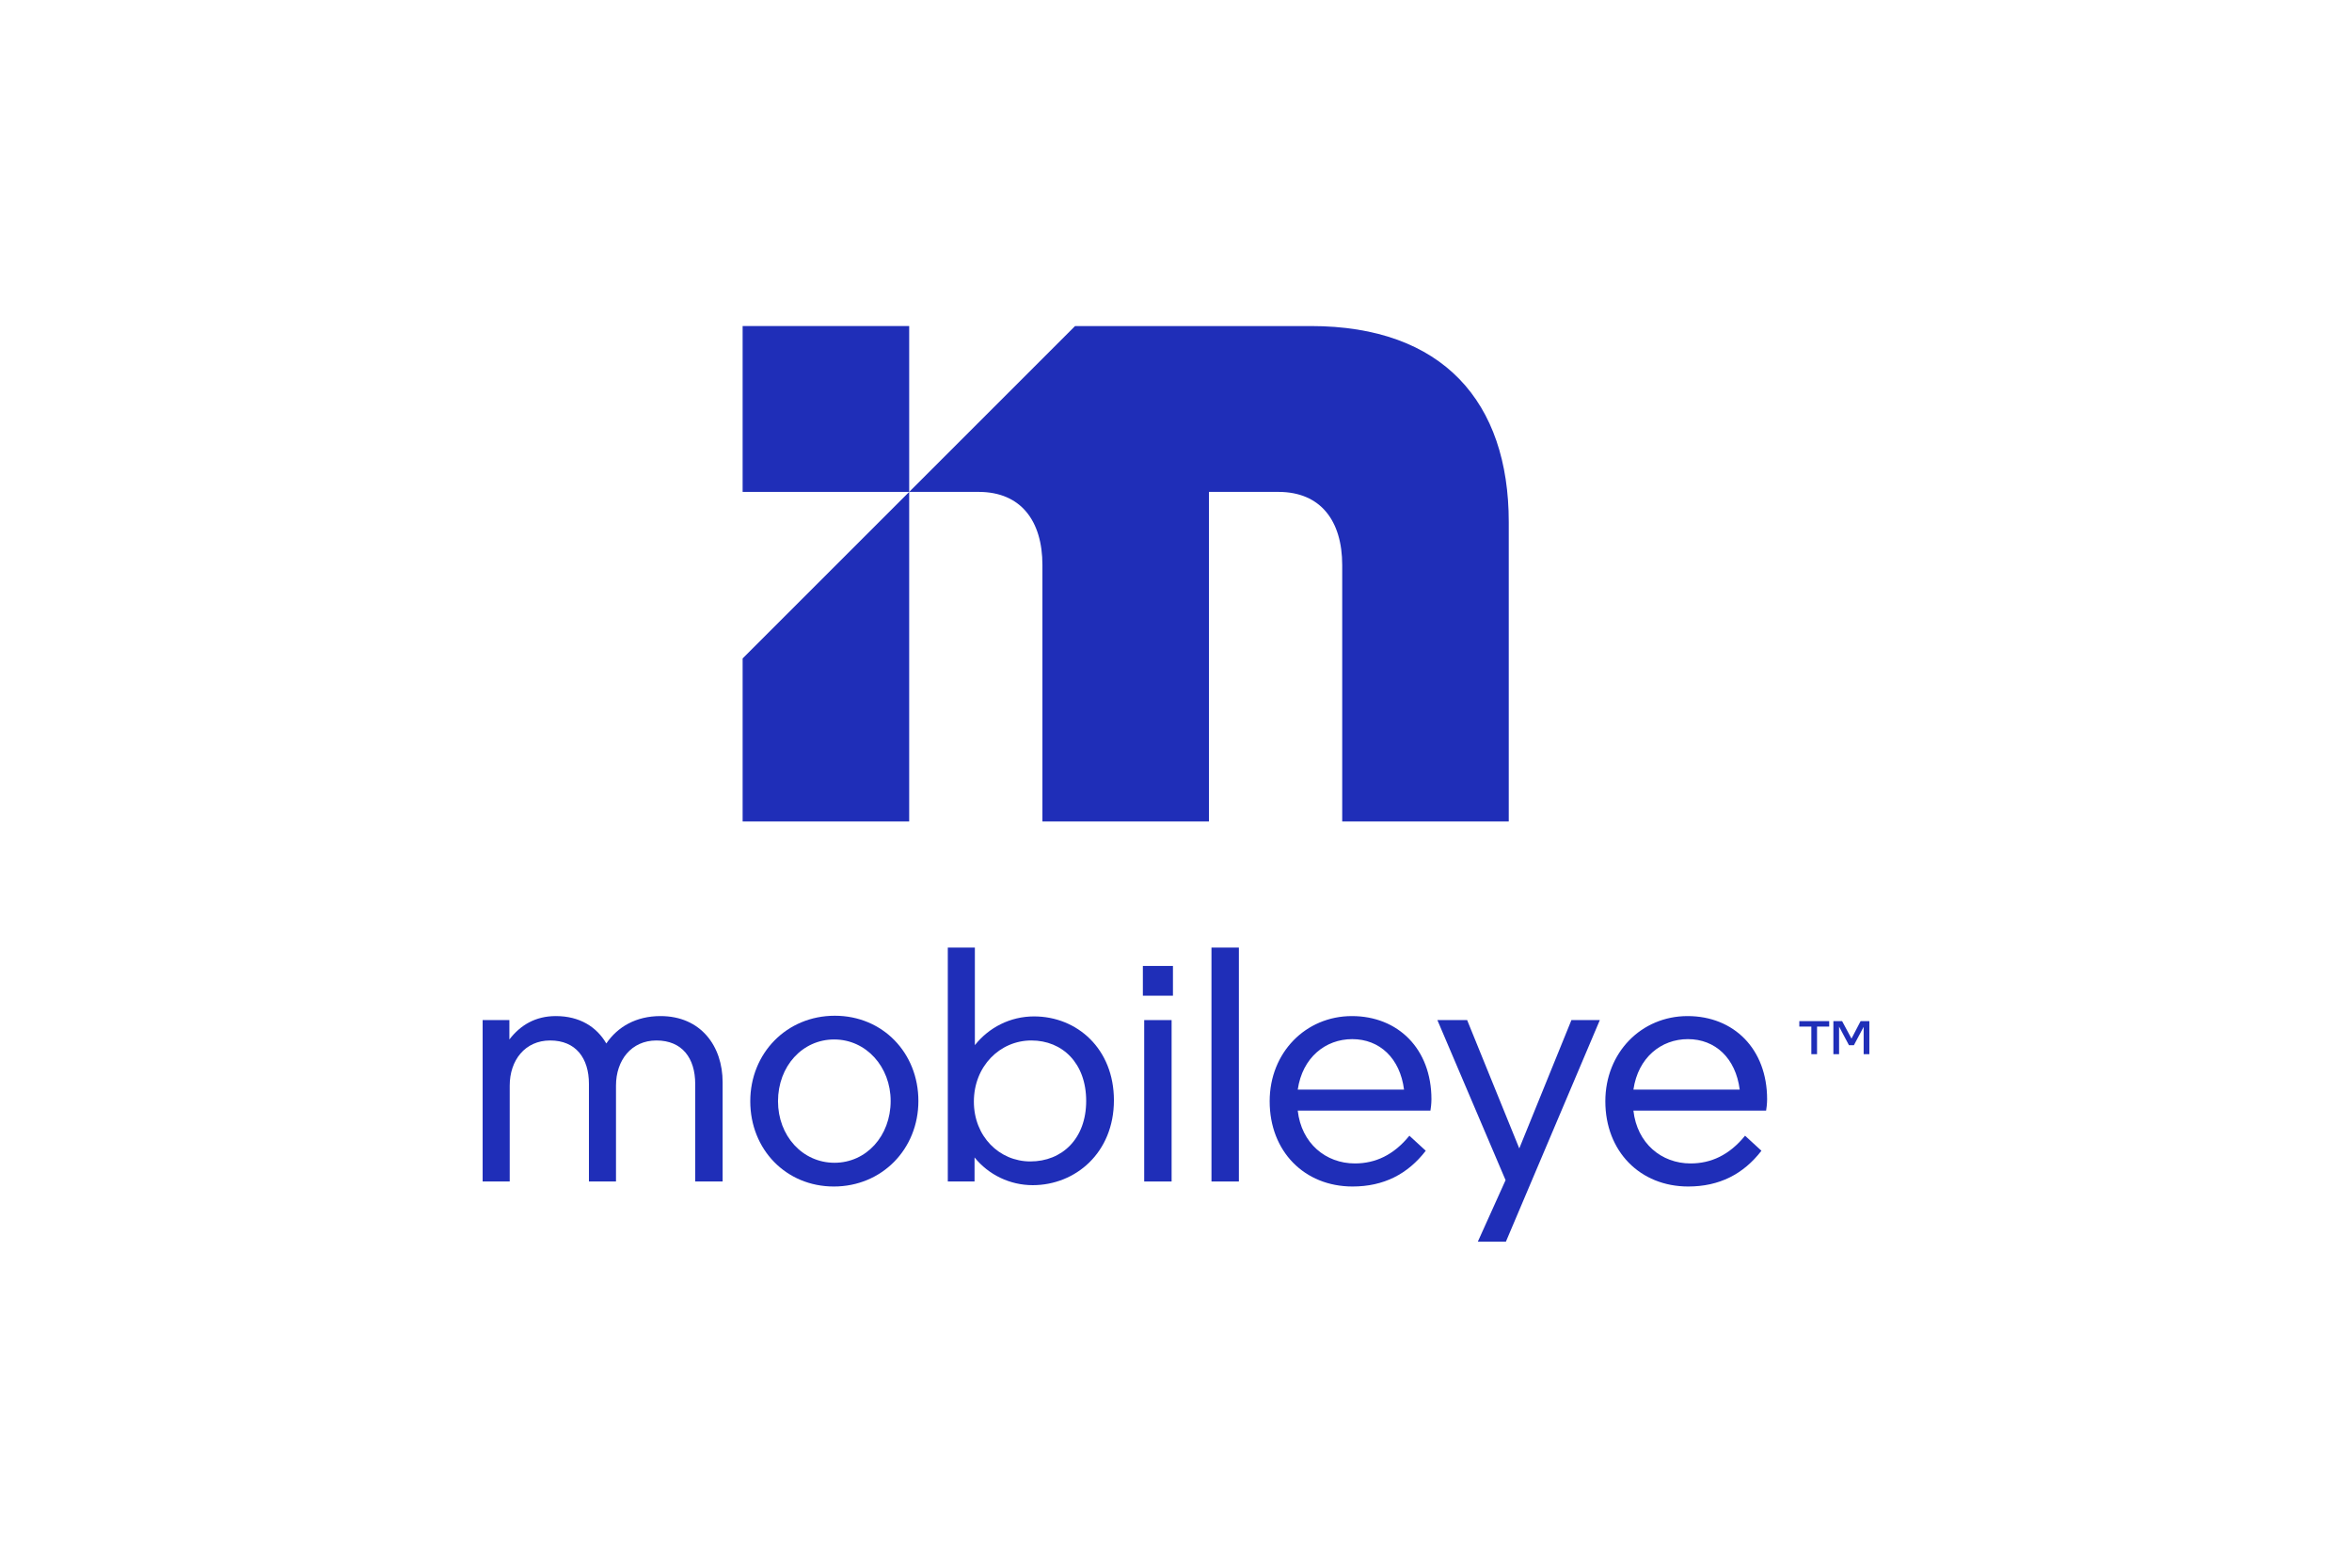
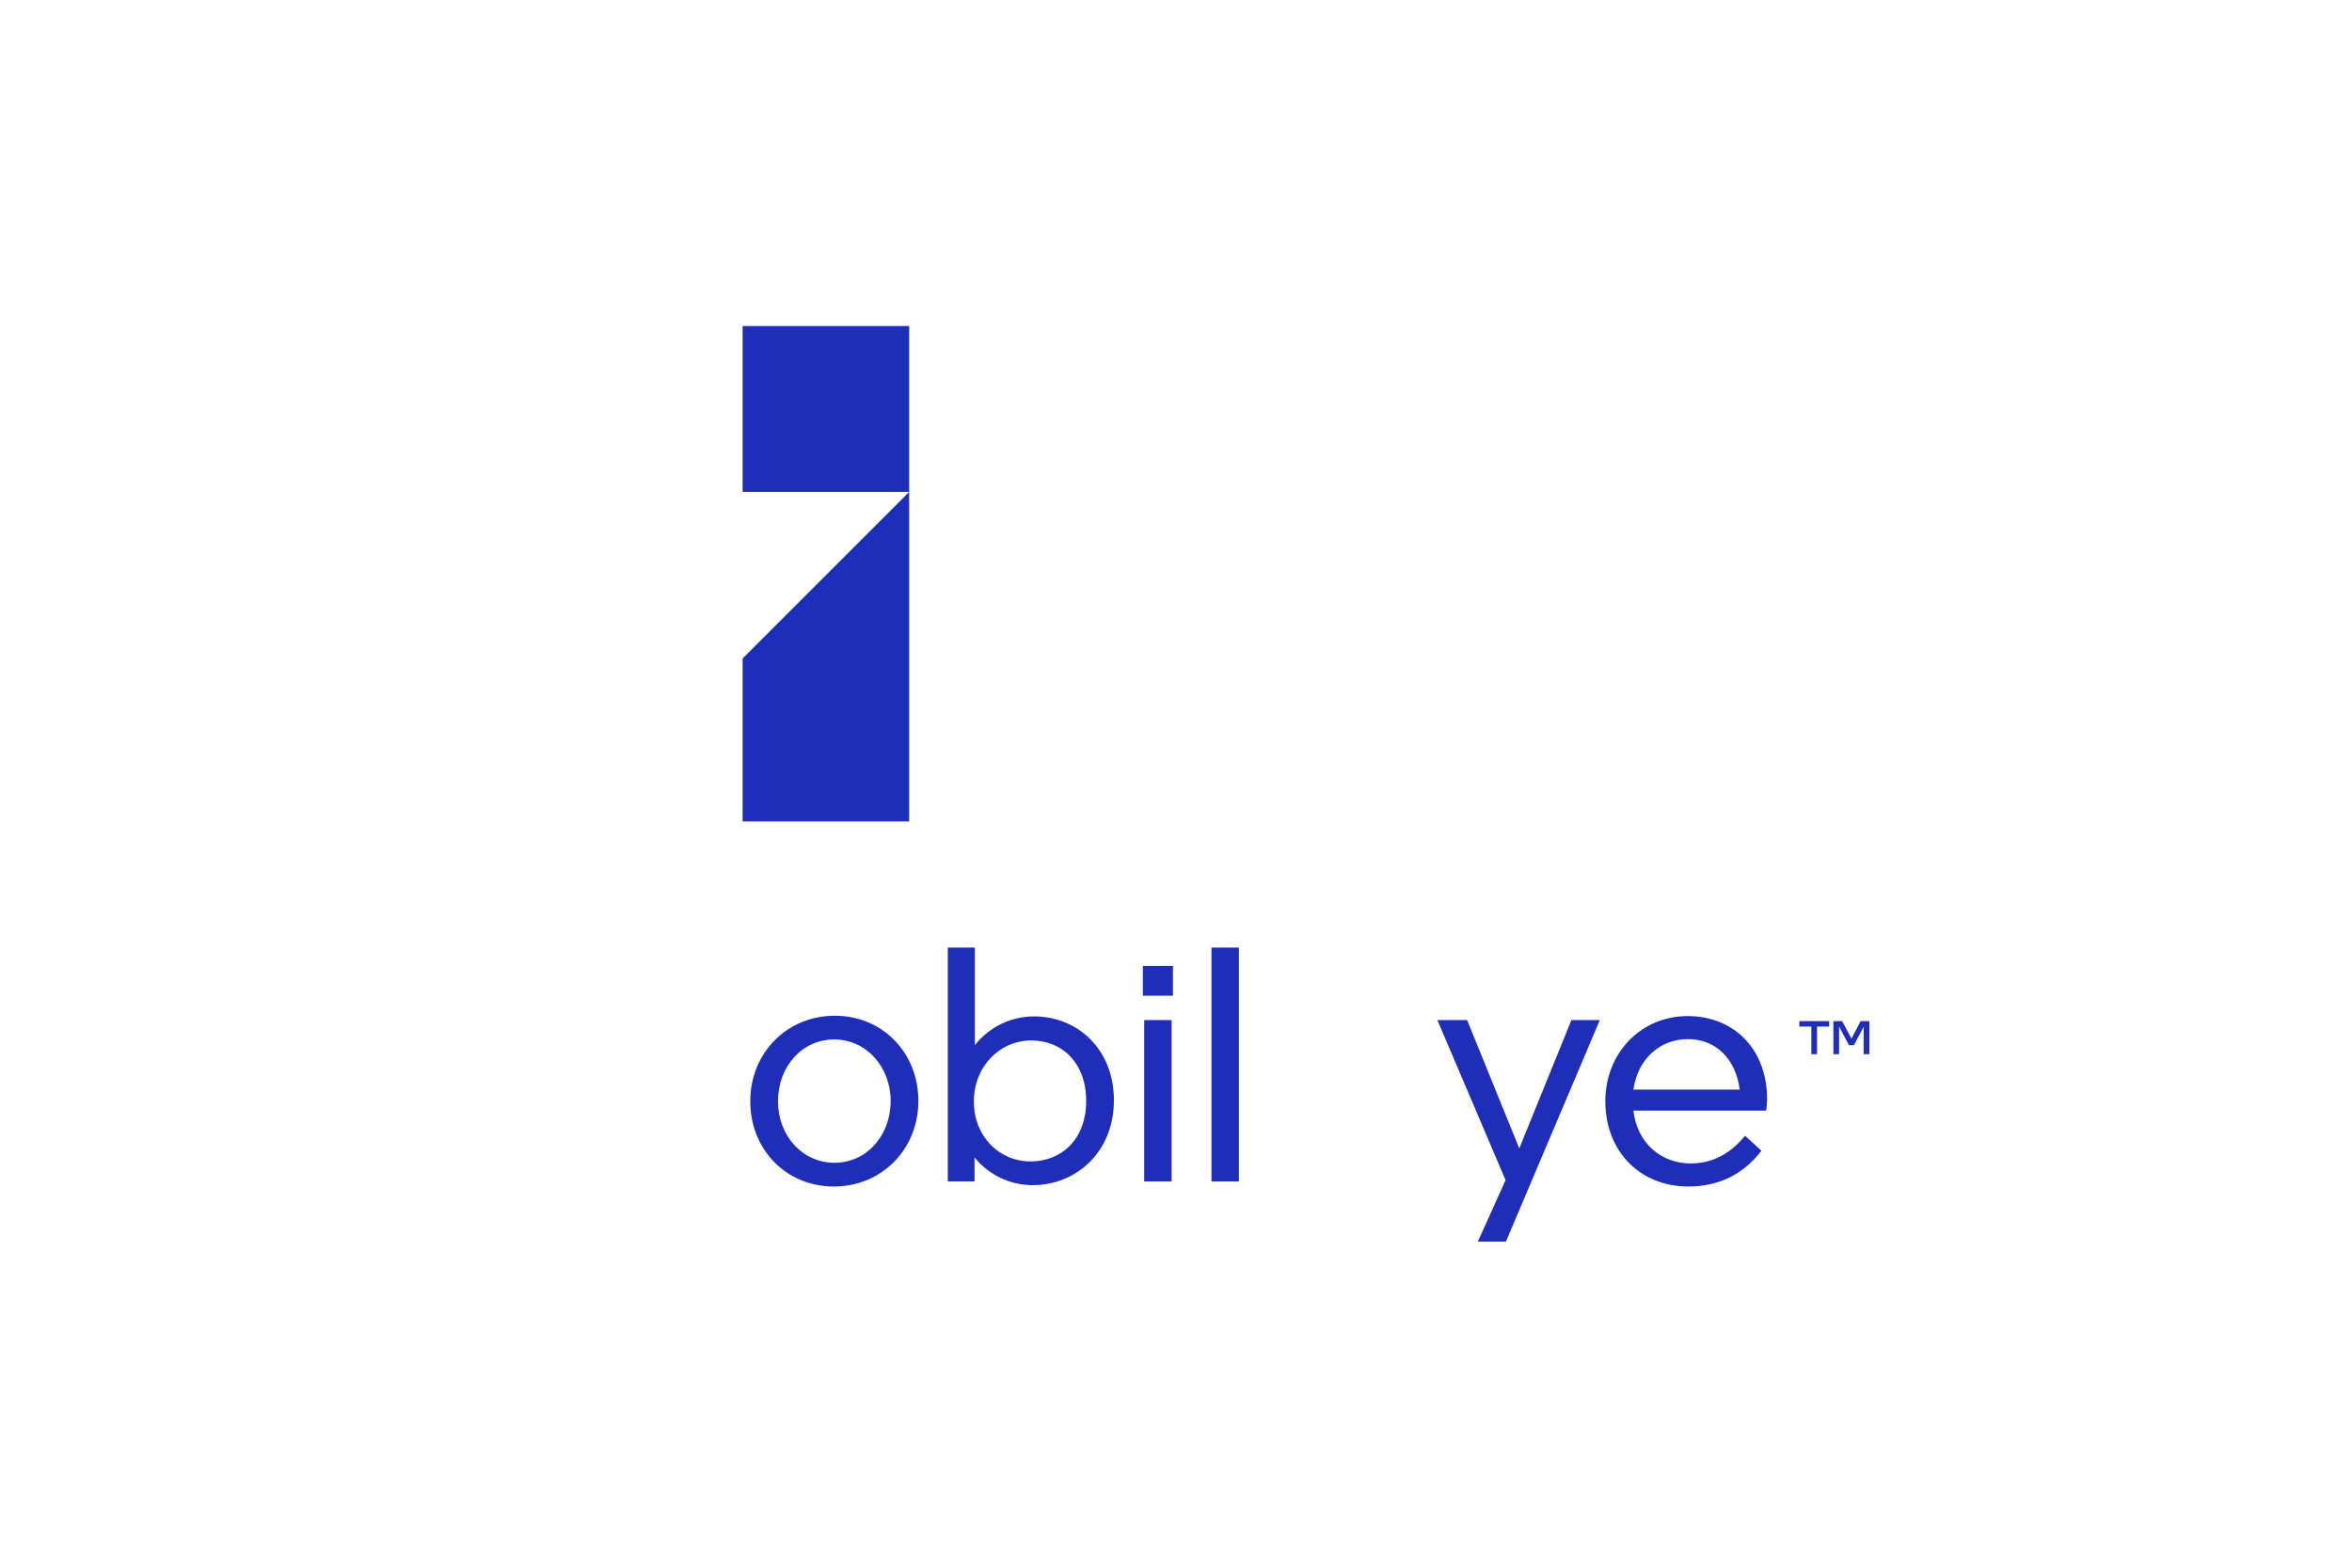
<svg xmlns="http://www.w3.org/2000/svg" id="Layer_1" data-name="Layer 1" viewBox="0 0 600 400">
  <polygon points="189.446 167.998 189.446 209.602 231.934 209.602 231.935 125.509 189.446 167.998" fill="#1f2eb8" />
-   <path d="m334.39,83.192c-.117,0-.234.003-.352.003v-.001h-59.789l-42.315,42.315h17.844v.002c10.602.055,16.146,7.324,16.146,18.692v65.399h42.487l-.003-84.093h17.644c.027,0,.055-.002.082-.002.03,0,.059.002.088.002h.03v.002c10.606.053,16.149,7.323,16.149,18.692v65.399h42.487v-76.396c0-30.591-16.752-50.014-50.5-50.014" fill="#1f2eb8" />
  <rect x="189.446" y="83.19" width="42.489" height="42.318" fill="#1f2eb8" />
  <g>
-     <path d="m129.944,265.223c2.813-3.666,6.652-5.968,11.851-5.968,6.054,0,10.402,2.728,12.876,6.991,2.898-4.263,7.59-6.991,13.814-6.991,10.316,0,15.858,7.673,15.858,16.883v25.323h-6.993v-24.898c0-6.565-3.324-11.083-9.89-11.083-6.394,0-10.318,5.032-10.318,11.511v24.471h-6.905v-24.898c0-6.565-3.327-11.083-9.892-11.083-6.394,0-10.316,5.032-10.316,11.511v24.471h-6.906v-41.184h6.82v4.947Z" fill="#1f2eb8" />
    <path d="m191.395,280.997c0-12.279,9.293-21.828,21.572-21.828,12.193,0,21.316,9.464,21.316,21.743s-9.293,21.828-21.572,21.828c-12.193,0-21.316-9.464-21.316-21.743m35.812-.085c0-8.697-6.226-15.689-14.411-15.689-8.099,0-14.323,6.82-14.323,15.774,0,8.784,6.224,15.687,14.41,15.687,8.099,0,14.325-6.82,14.325-15.772" fill="#1f2eb8" />
    <path d="m241.787,241.775h6.905v24.897c3.581-4.519,9.04-7.332,15.093-7.332,10.998,0,20.378,8.272,20.378,21.401,0,13.387-9.805,21.658-20.719,21.658-5.798,0-11.256-2.643-14.835-7.077v6.139h-6.822v-59.686Zm21.06,54.569c8.099,0,14.24-5.797,14.24-15.432s-6.055-15.432-13.985-15.432c-8.013,0-14.664,6.565-14.664,15.602,0,8.869,6.479,15.263,14.41,15.263" fill="#1f2eb8" />
  </g>
  <path d="m299.221,254.055h-7.673v-7.59h7.673v7.59Zm-.341,47.407h-6.991v-41.184h6.991v41.184Z" fill="#1f2eb8" />
  <rect x="309.05" y="241.776" width="6.993" height="59.686" fill="#1f2eb8" />
-   <path d="m359.536,289.78l4.178,3.836c-4.604,5.97-10.743,9.123-18.674,9.123-12.277,0-21.146-8.952-21.146-21.743,0-12.448,9.21-21.74,20.976-21.74s20.293,8.355,20.293,21.229c0,1.108-.17,2.473-.256,2.899h-33.849c.936,8.355,7.161,13.472,14.579,13.472,5.201,0,9.892-2.131,13.899-7.076m-28.478-11.768h27.114c-1.025-8.014-6.226-12.873-13.217-12.873-6.821,0-12.704,4.688-13.897,12.873" fill="#1f2eb8" />
  <polygon points="374.27 260.278 387.571 293.019 400.873 260.278 408.12 260.278 384.161 316.81 376.999 316.81 384.075 301.119 366.68 260.278 374.27 260.278" fill="#1f2eb8" />
  <path d="m445.167,289.78l4.178,3.836c-4.604,5.97-10.743,9.123-18.674,9.123-12.277,0-21.146-8.952-21.146-21.743,0-12.448,9.21-21.74,20.976-21.74s20.293,8.355,20.293,21.229c0,1.108-.17,2.473-.256,2.899h-33.849c.936,8.355,7.161,13.472,14.579,13.472,5.201,0,9.892-2.131,13.899-7.076m-28.478-11.768h27.114c-1.025-8.014-6.226-12.873-13.217-12.873-6.821,0-12.704,4.688-13.897,12.873" fill="#1f2eb8" />
  <path d="m476.875,268.979h-1.453v-6.979l-2.489,4.684h-1.261l-2.519-4.748v7.043h-1.453v-8.432h2.229l2.389,4.459,2.326-4.459h2.231v8.432Zm-17.866-8.432h7.624v1.39h-3.101v7.043h-1.455v-7.043h-3.069v-1.39Z" fill="#1f2eb8" />
</svg>